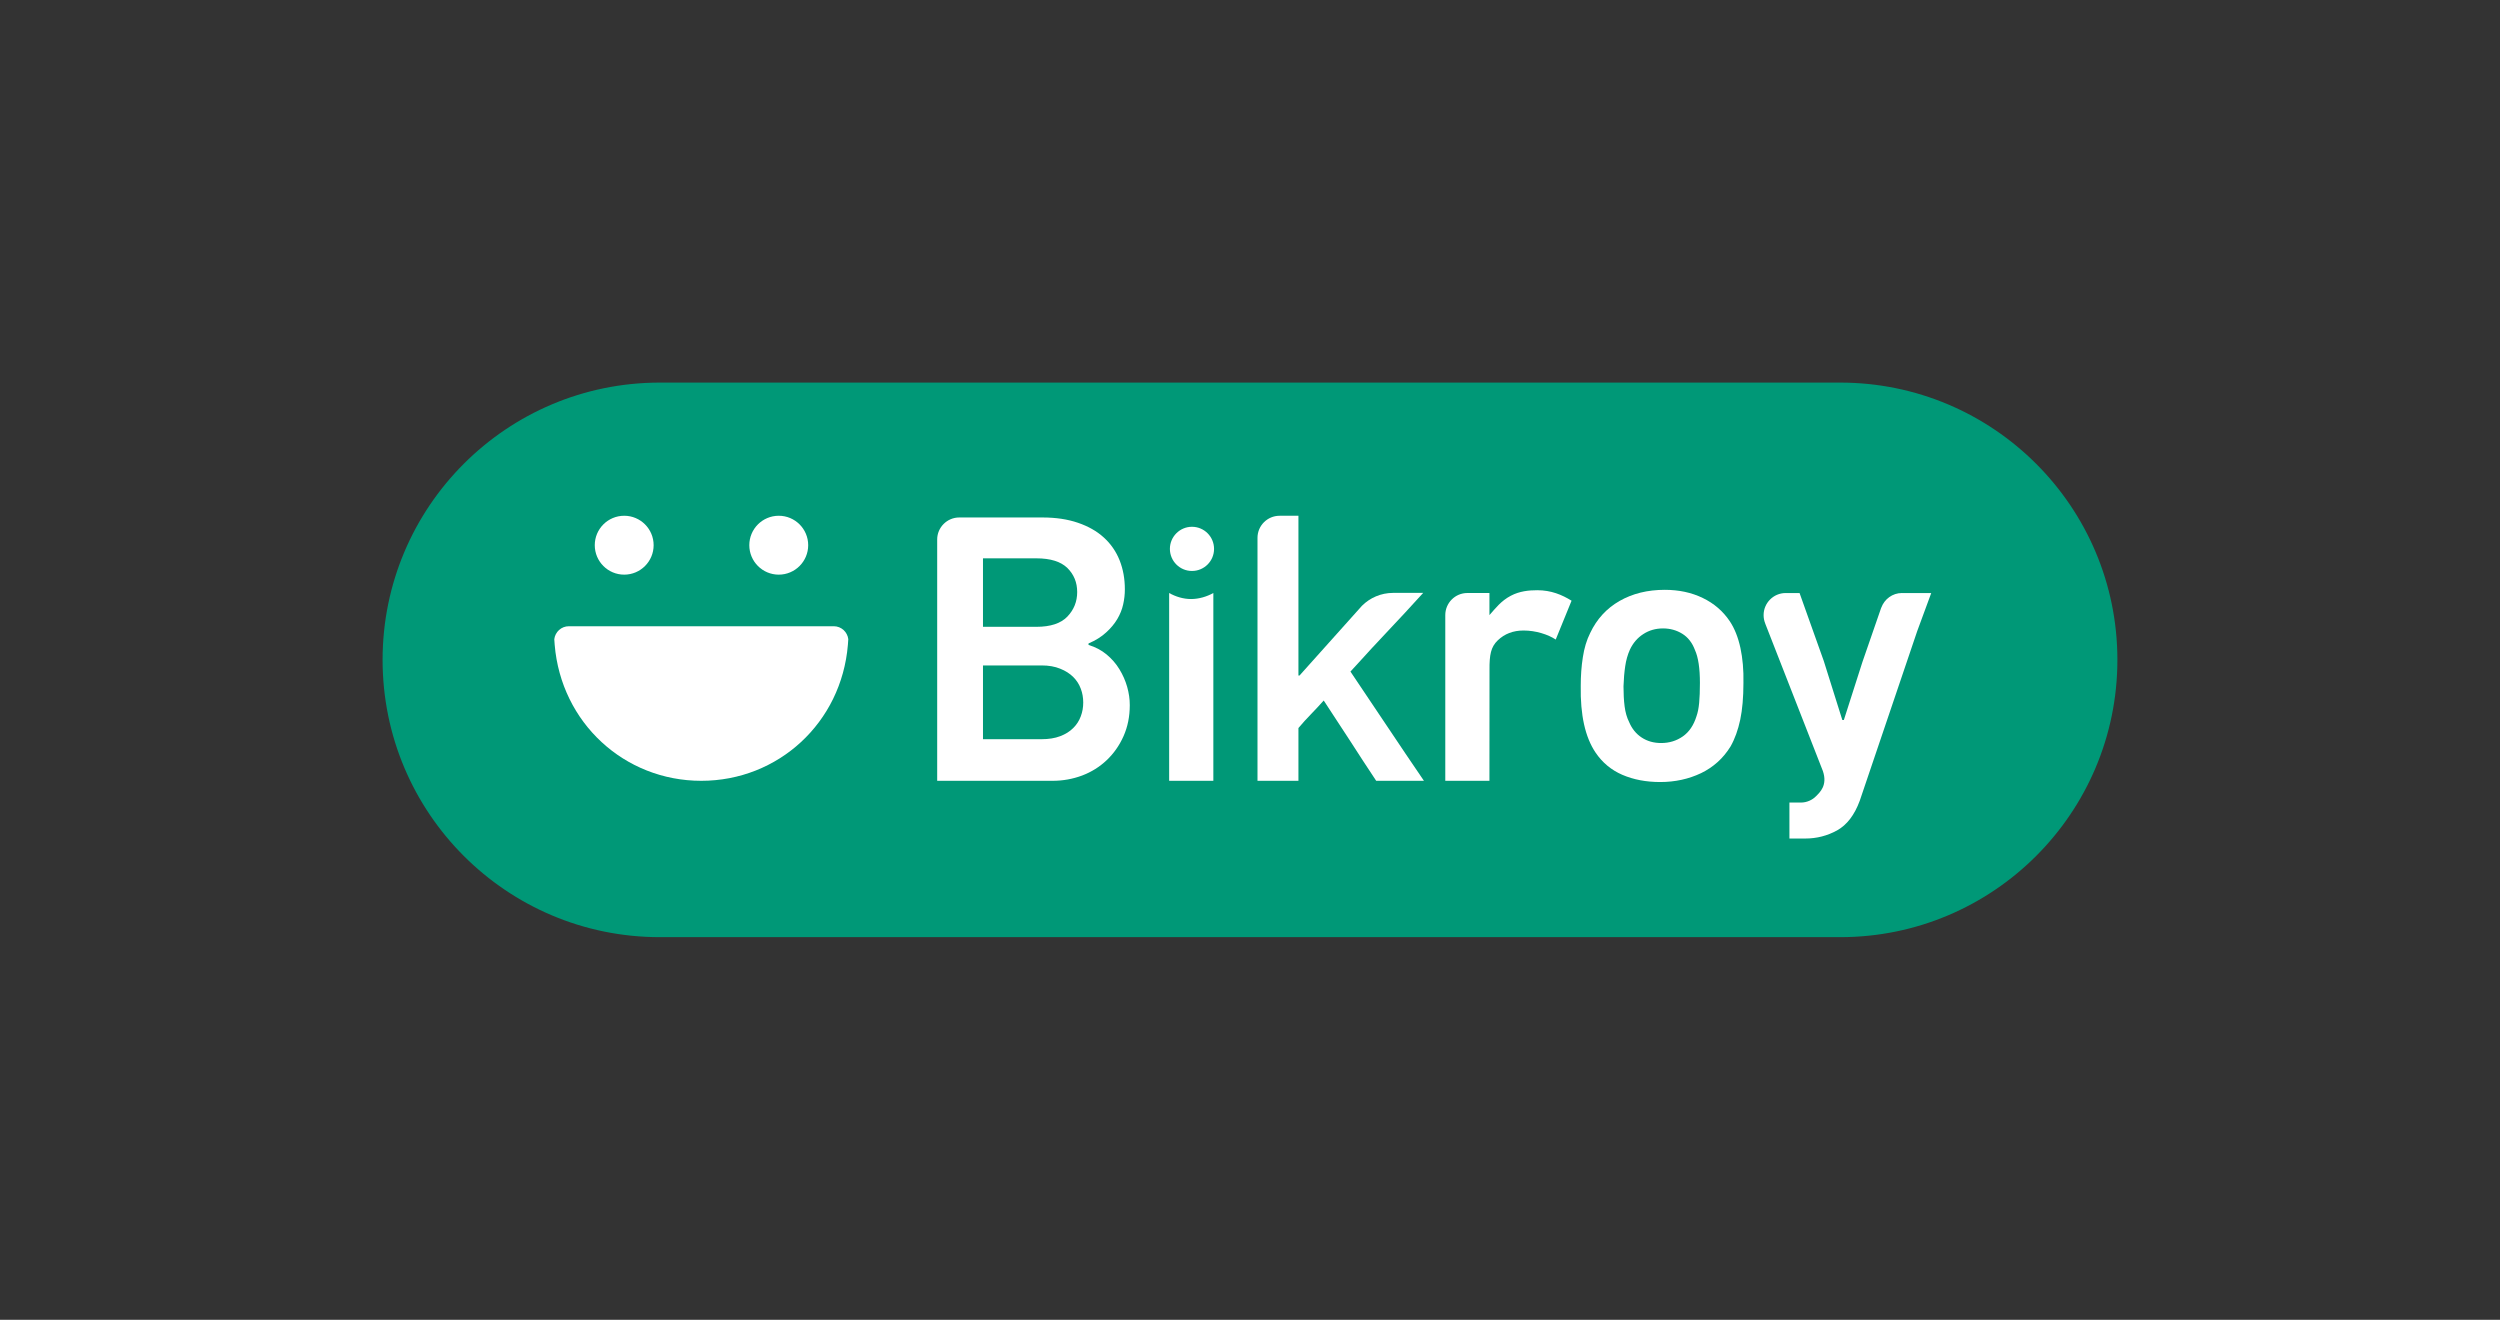
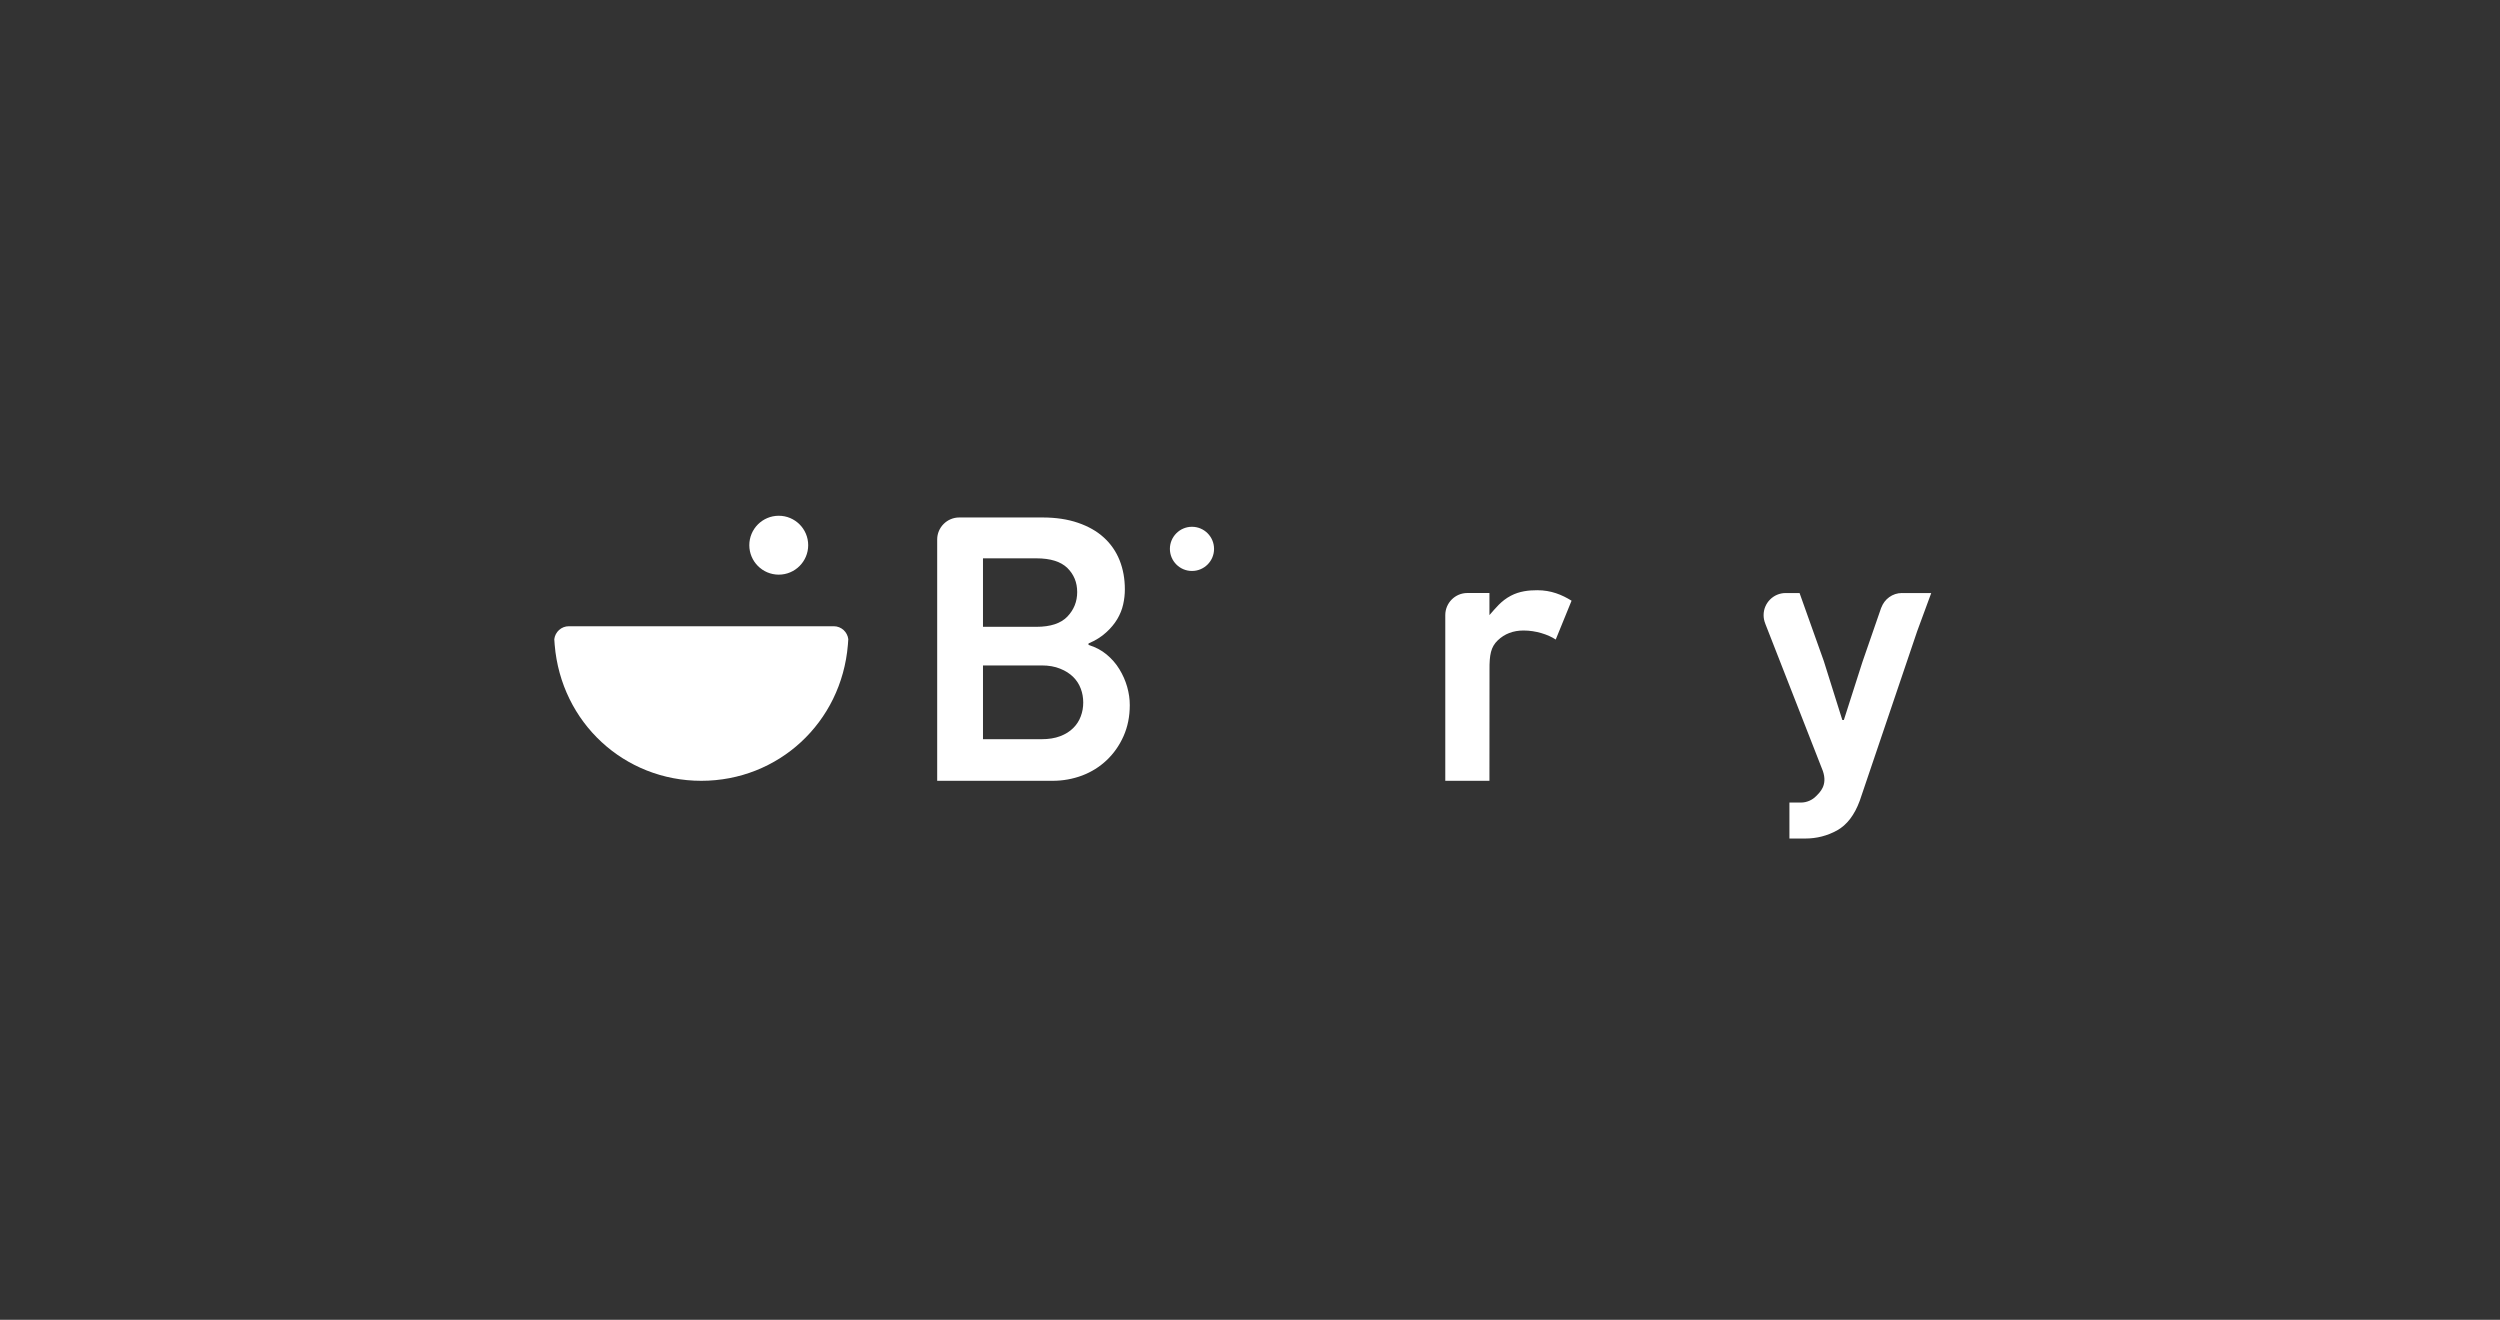
<svg xmlns="http://www.w3.org/2000/svg" version="1.1" id="Layer_1" x="0px" y="0px" viewBox="0 0 1920 1013.59" style="enable-background:new 0 0 1920 1013.59;" xml:space="preserve">
  <rect x="0" y="0" width="1920" height="1013.59" fill="#333333" stroke="none" />
  <style type="text/css">
	.st0{fill:#009877;}
	.st1{fill:#FFFFFF;}
</style>
  <g>
    <g>
-       <path class="st0" d="M1626.16,506.76c0,117.62-95.36,212.98-212.93,212.98c-3.69,0-902.78,0-906.47,0    c-117.62,0-212.93-95.36-212.93-212.98c0-117.56,95.3-212.93,212.93-212.93h906.47C1530.8,293.84,1626.16,389.2,1626.16,506.76z" />
      <g>
        <g>
          <path id="XMLID_00000000215131275192404710000007548156128664128678_" class="st1" d="M1206.96,461.34      c-7.35-4.56-15.68-8.05-26.33-8.05c-6.62,0-13.69,0.75-20.29,4.23c-7.53,3.94-11.78,9.64-16.45,14.88v-16.97h-16.94      c-9.41,0-16.97,7.63-16.97,16.97v127.25h33.91l0.05-85.22c-0.1-11.58,1.06-17.56,6.32-22.62c5.26-5.05,11.84-7.58,19.86-7.58      c9.33,0,18.77,3.02,24.68,6.94L1206.96,461.34z" />
-           <path id="XMLID_00000119102216992148663810000018264381724956216240_" class="st1" d="M1329.06,573.28      c3.3-5.8,5.75-12.64,7.43-20.5c1.65-7.84,2.47-17.28,2.47-28.31c0.21-9.88-0.59-18.82-2.32-26.87      c-1.75-8.07-4.46-14.91-8.17-20.5c-5.21-7.74-12.12-13.69-20.73-17.84c-8.64-4.2-18.36-6.27-29.21-6.27      c-13.18,0-24.75,2.86-34.74,8.56c-9.98,5.72-17.46,13.93-22.51,24.55c-2.73,5.44-4.59,11.63-5.65,18.62      c-1.11,6.96-1.62,14.31-1.62,22.07c-0.39,22.28,3.38,39.33,11.35,51.14c5.21,7.73,12.09,13.46,20.63,17.15      c8.54,3.66,18.18,5.52,29.04,5.52c11.45,0,21.89-2.3,31.41-6.83C1315.88,589.19,1323.46,582.39,1329.06,573.28L1329.06,573.28z       M1304.95,539.89c-0.39,4.05-1.06,7.45-2.04,10.16c-2.14,6.94-5.65,12.12-10.52,15.52c-4.87,3.4-10.42,5.08-16.63,5.08      c-5.65,0-10.63-1.39-14.91-4.2c-4.28-2.79-7.48-6.73-9.62-11.78c-1.75-3.46-2.94-7.53-3.53-12.2      c-0.59-4.64-0.85-9.75-0.85-15.39c0.18-5.62,0.62-10.73,1.31-15.39c0.67-4.64,1.88-8.92,3.61-12.76      c2.37-5.05,5.77-9.05,10.26-11.94c4.46-2.91,9.52-4.36,15.19-4.36c5.42,0,10.37,1.37,14.73,4.07c4.36,2.68,7.66,6.86,9.77,12.51      c2.55,5.62,3.82,14.05,3.82,25.27C1305.54,530.66,1305.33,535.81,1304.95,539.89L1304.95,539.89z" />
          <path id="XMLID_00000133505342346657492010000010154395130939589013_" class="st1" d="M898.48,421.53      c0,9.39,7.61,16.97,16.94,16.97c9.39,0,16.97-7.58,16.97-16.94c0-9.39-7.58-16.99-16.97-16.99      C906.09,404.56,898.48,412.2,898.48,421.53L898.48,421.53z" />
-           <path id="XMLID_00000145778753145543932200000002275162589897294991_" class="st1" d="M897.91,455.44v144.22h33.94V455.44      c-5,2.76-11.06,4.62-17.12,4.62C908.64,460.06,902.89,458.2,897.91,455.44L897.91,455.44z" />
          <path id="XMLID_00000088813851804581411920000010996155554926063542_" class="st1" d="M865.65,527.43      c-1.36-4.72-3.35-9.23-5.96-13.49c-2.6-4.28-5.93-8.07-9.88-11.35c-3.97-3.27-8.59-5.7-13.82-7.27v-1.16      c5.44-2.29,9.93-5.13,13.51-8.43c3.61-3.25,6.45-6.7,8.59-10.29c2.11-3.58,3.64-7.32,4.49-11.19c0.88-3.84,1.31-7.74,1.31-11.63      c0-8.12-1.34-15.57-4.05-22.35c-2.73-6.78-6.73-12.58-12.07-17.43c-5.34-4.87-11.97-8.64-19.91-11.35      c-7.94-2.73-17.04-4.07-27.31-4.07h-63.85c-9.33,0-16.97,7.63-16.94,16.94v185.3h88.63c7.94,0,15.47-1.37,22.67-4.05      c7.17-2.73,13.46-6.65,18.87-11.78c5.42-5.13,9.75-11.27,12.94-18.44c3.2-7.17,4.8-15.11,4.8-23.83      C867.69,536.87,866.99,532.2,865.65,527.43L865.65,527.43z M754.93,428.8h40.97c10.88,0,18.77,2.5,23.83,7.4      c5.03,4.97,7.55,11.11,7.55,18.49c0,7.35-2.53,13.61-7.55,18.87c-5.05,5.23-12.95,7.84-23.83,7.84h-40.97V428.8z M830.04,550.13      c-1.24,3.38-3.17,6.4-5.8,9c-2.63,2.63-5.93,4.72-10.03,6.27c-4.07,1.55-8.82,2.3-14.23,2.3h-45.05v-56.65h45.05      c5.42,0,10.16,0.83,14.23,2.5c4.1,1.62,7.4,3.77,10.03,6.37s4.56,5.65,5.8,9c1.29,3.38,1.88,6.96,1.88,10.63      C831.92,543.22,831.33,546.72,830.04,550.13L830.04,550.13z" />
-           <path id="XMLID_00000174591136484187998570000006419338080355845554_" class="st1" d="M1065.37,557.84      c-9.36-13.95-18.75-28-28.23-42.08l5.7-6.19l10.7-11.73l25.66-27.41l8.95-9.78l4.87-5.31h-22.97c-0.03,0-0.08,0-0.1,0      c-0.03,0-0.05,0-0.11,0c-9.31,0.03-17.71,3.79-23.83,9.88l-2.47,2.76l-45.54,50.85h-0.8v-96.98v-17.59v-8.15h-14.47      c-9.36,0-16.97,7.58-16.97,16.94v186.62h31.44v-40.54c3.12-3.74,6.37-7.27,9.7-10.7c3.32-3.43,6.57-6.89,9.72-10.44      c6.86,10.39,13.56,20.68,20.17,30.84c6.55,10.21,13.28,20.5,20.14,30.84h36.67C1084.14,585.79,1074.7,571.87,1065.37,557.84      L1065.37,557.84z" />
          <path id="XMLID_00000083075565283766454770000000585733991540721286_" class="st1" d="M1460.75,455.44      c-7.35,0-13.51,4.69-15.91,11.22h-0.05l-14.49,41.88l-14.21,44.41h-1.19l-14.24-45.33l-12.35-34.63l-4.13-11.6l-2.11-5.93      h-10.68c-9.36,0-16.94,7.63-16.94,16.97c0,2.29,0.46,4.46,1.26,6.45l0.08,0.26l44.17,112.97c3.77,11.01-2.27,16.35-5.18,19.31      c-2.89,3.02-7.25,4.93-11.5,4.93h-9v27.64h12.2c8.72,0,16.86-2.09,24.4-6.24c7.53-4.2,13.38-11.78,17.43-22.82l44.12-130.25      l5.11-13.87l5.65-15.34H1460.75z" />
        </g>
        <g>
-           <path id="XMLID_00000140718250495497967760000010844235410446390659_" class="st1" d="M501.99,418.7      c0,12.49-10.12,22.63-22.6,22.63c-12.49,0-22.61-10.14-22.61-22.63c0-12.47,10.12-22.6,22.61-22.6      C491.87,396.1,501.99,406.23,501.99,418.7L501.99,418.7z" />
          <path id="XMLID_00000057842297514433595390000017918659863655951028_" class="st1" d="M620.69,418.7      c0,12.49-10.12,22.63-22.61,22.63c-12.49,0-22.61-10.14-22.61-22.63c0-12.47,10.12-22.6,22.61-22.6      C610.57,396.1,620.69,406.23,620.69,418.7L620.69,418.7z" />
          <path id="XMLID_00000004523078992849121510000013500596680136109478_" class="st1" d="M640.35,480.95H436.87      c-5.79,0-10.5,4.37-11.18,9.97c0.09,1.46,0.21,2.85,0.31,4.31c4.98,59.81,53.45,104.43,112.59,104.43      c59.12,0,107.63-44.6,112.59-104.4c0.12-1.46,0.22-2.92,0.31-4.4C650.79,485.3,646.1,480.95,640.35,480.95L640.35,480.95z" />
        </g>
      </g>
    </g>
  </g>
</svg>